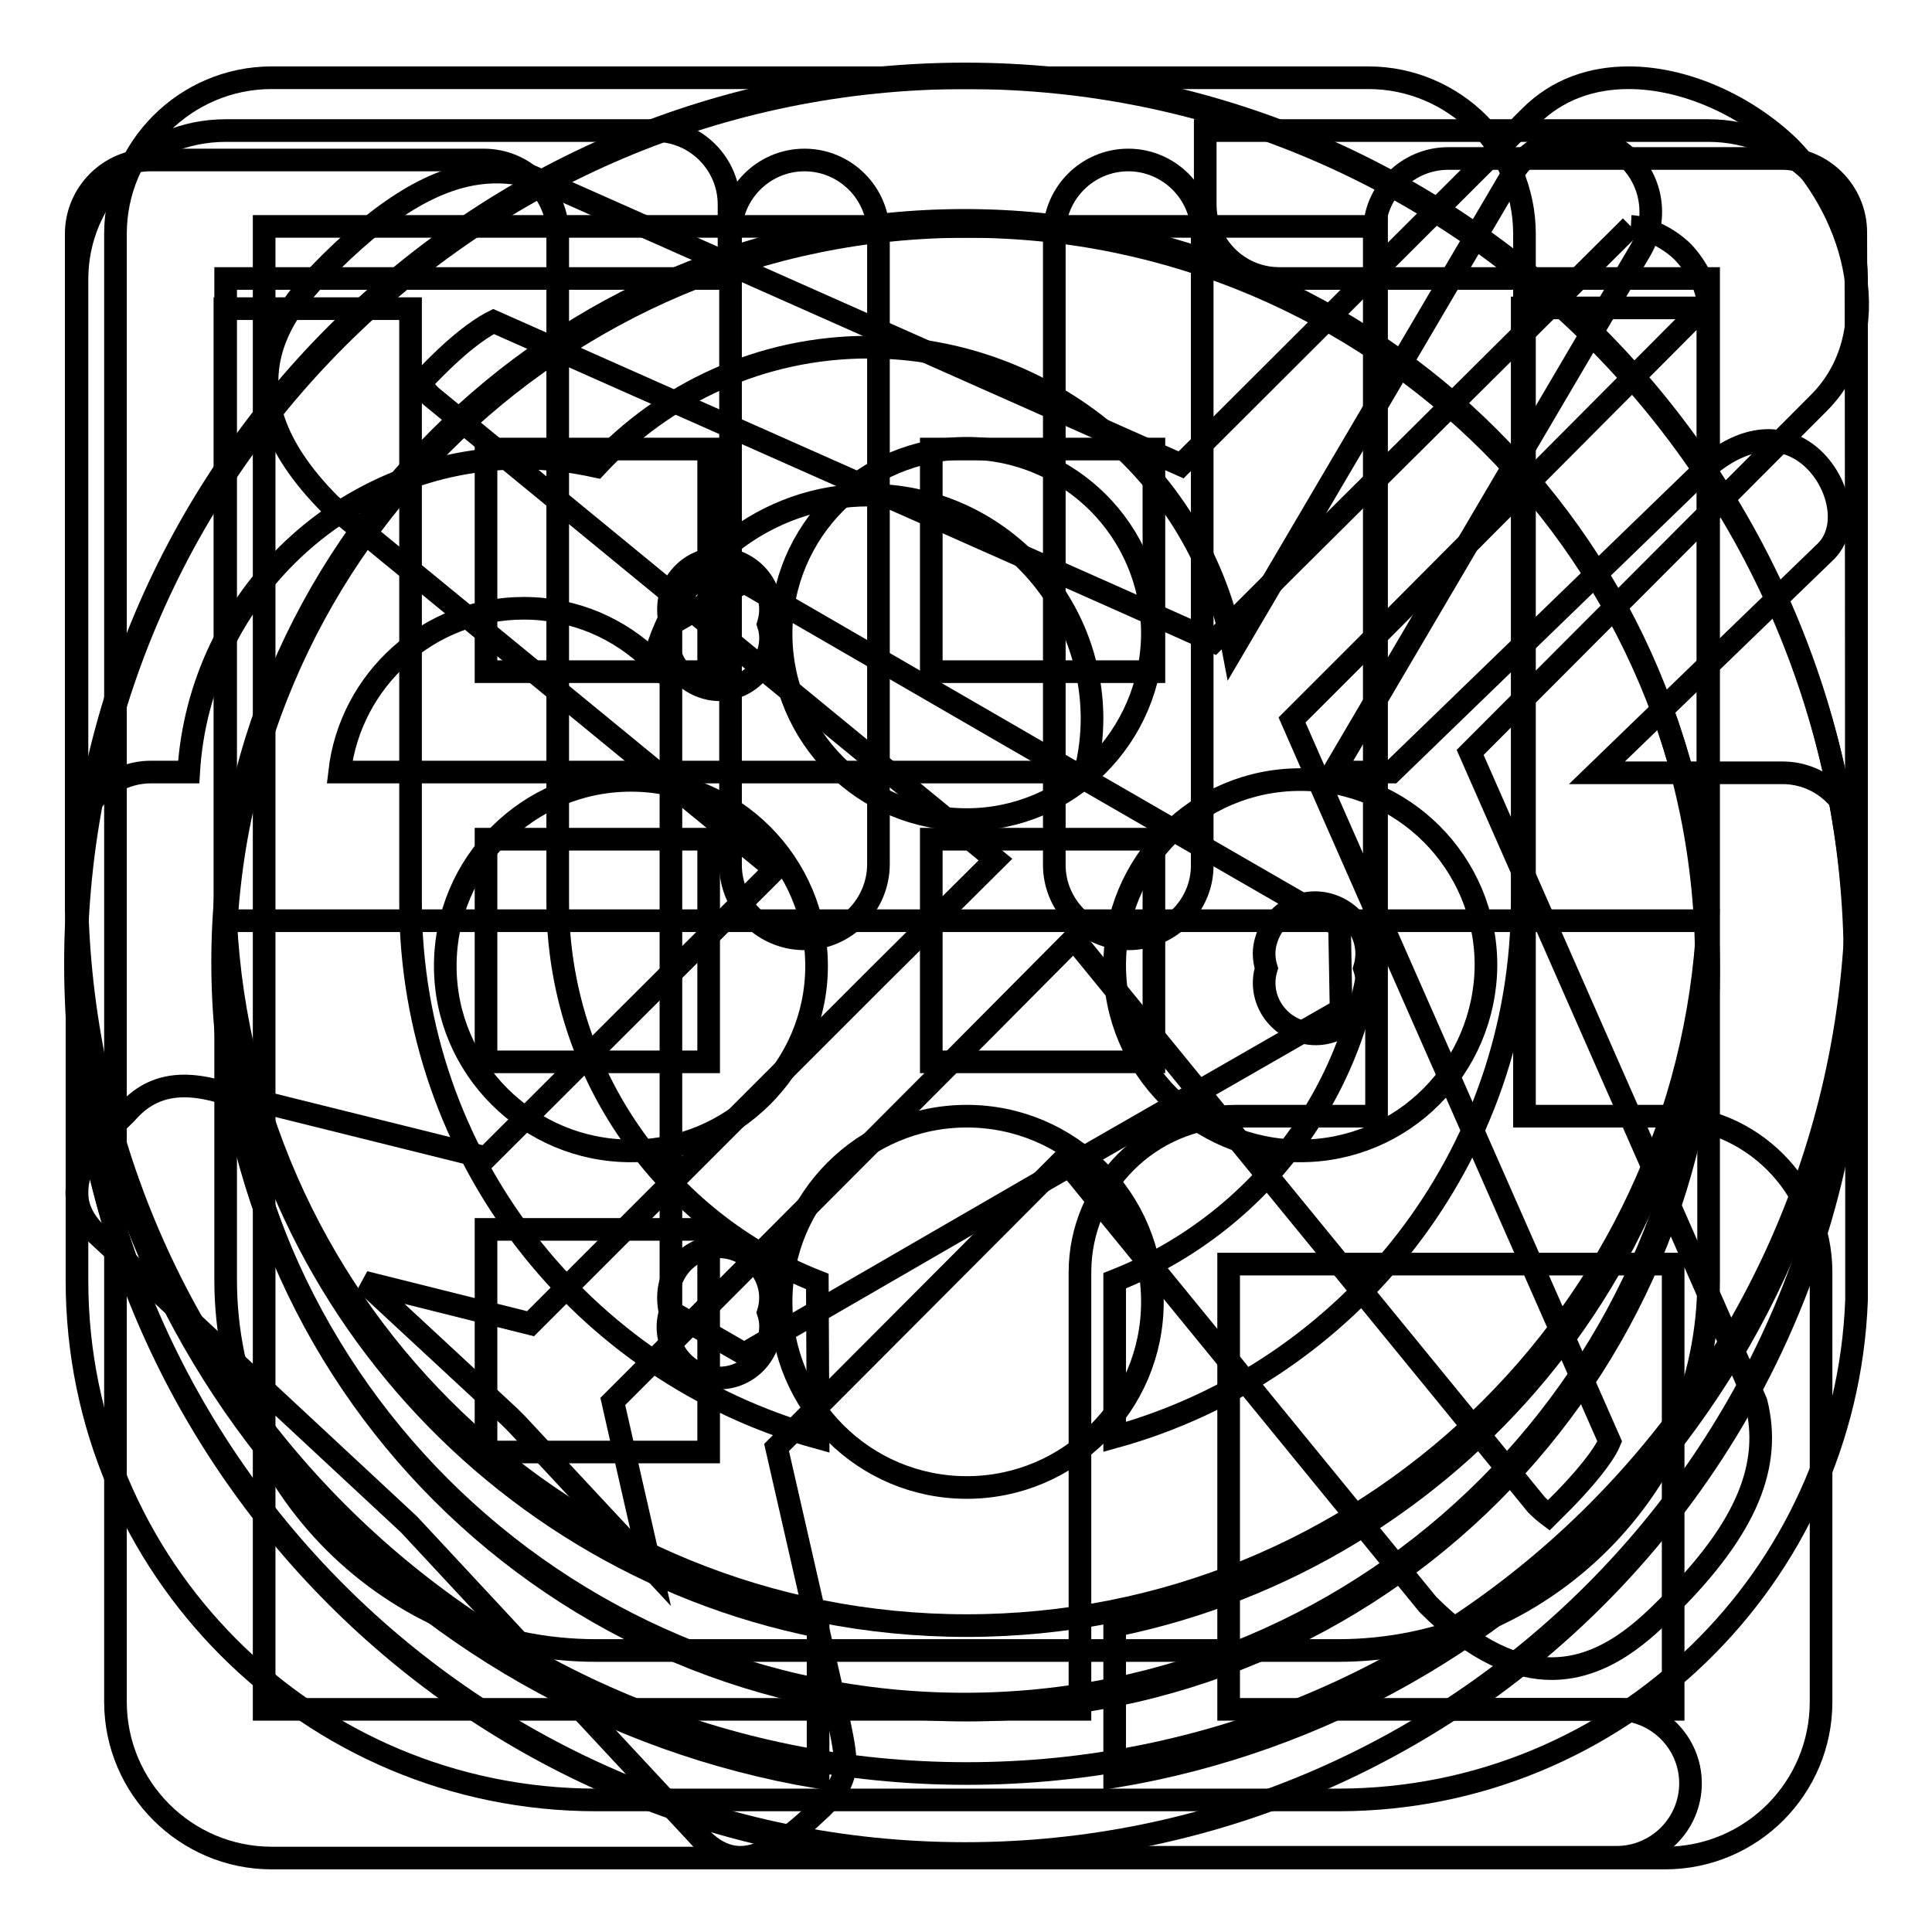
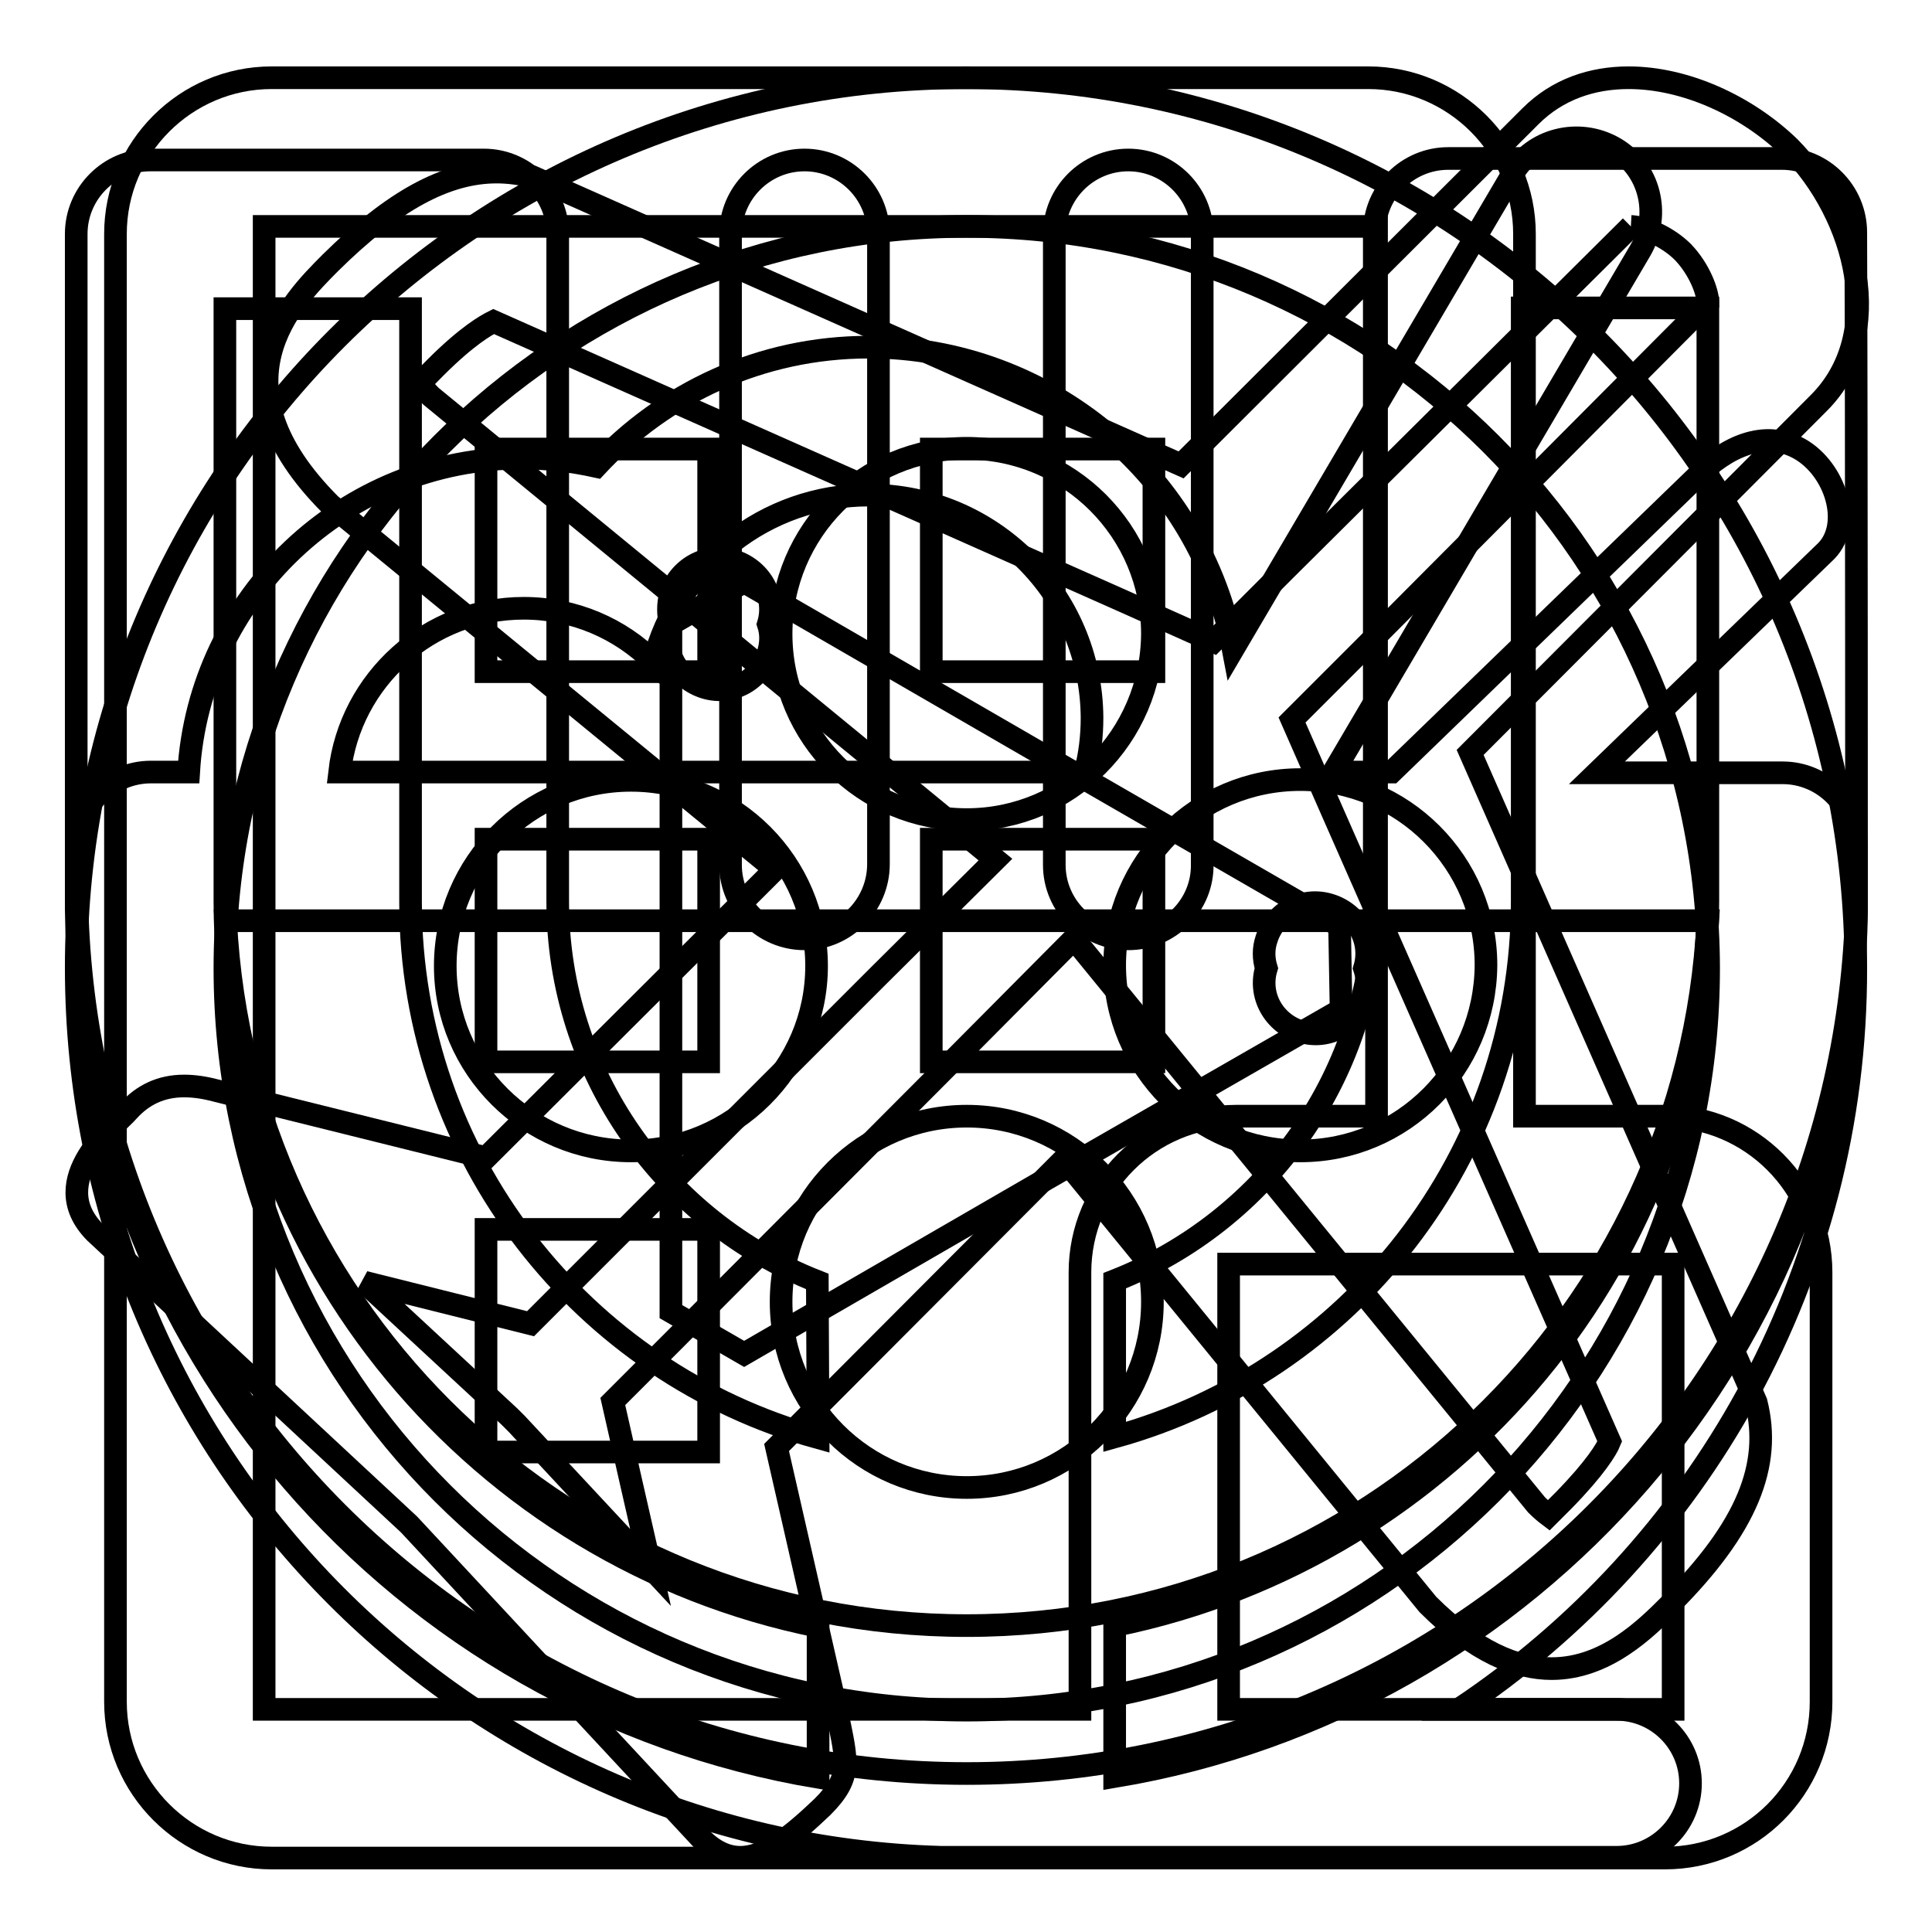
<svg xmlns="http://www.w3.org/2000/svg" version="1.1" x="0px" y="0px" viewBox="0 0 256 256" enable-background="new 0 0 256 256" xml:space="preserve">
  <g>
    <g>
-       <path stroke-width="3" fill-opacity="0" stroke="#000000" d="M127.9,9.8C62.8,9.8,10,62.6,10,127.7c0,65.1,52.8,117.9,117.9,117.9c65.1,0,117.9-52.8,117.9-117.9C245.8,62.6,193,9.8,127.9,9.8z M127.8,225.8c-54.3,0-98.3-44-98.3-98.3c0-54.3,44-98.3,98.3-98.3c54.3,0,98.3,44,98.3,98.3C226,181.8,182,225.8,127.8,225.8z" />
      <path stroke-width="3" fill-opacity="0" stroke="#000000" d="M177.7,133.8L138,156.6l-39.4,22.8l-9.7-5.6v-45.6V82.7l9.7-5.6L138,99.9l39.5,22.8L177.7,133.8z" />
      <path stroke-width="3" fill-opacity="0" stroke="#000000" d="M88.8,82.7c-1.1,3.6,1,7.3,4.6,8.4s7.3-1,8.4-4.6c0.4-1.3,0.4-2.6,0-3.8c1.1-3.6-1-7.3-4.6-8.4c-3.6-1.1-7.3,1-8.4,4.6C88.5,80.1,88.5,81.4,88.8,82.7z" />
      <path stroke-width="3" fill-opacity="0" stroke="#000000" d="M167.8,128.3c-1.1,3.6,1,7.3,4.6,8.4c3.6,1.1,7.3-1,8.4-4.6c0.4-1.3,0.4-2.6,0-3.8c1.1-3.6-1-7.3-4.6-8.4c-3.6-1.1-7.3,1-8.4,4.6C167.4,125.7,167.4,127,167.8,128.3z" />
-       <path stroke-width="3" fill-opacity="0" stroke="#000000" d="M88.8,173.9c-1.1,3.6,1,7.3,4.6,8.4c3.6,1.1,7.3-1,8.4-4.6c0.4-1.3,0.4-2.6,0-3.8c1.1-3.6-1-7.3-4.6-8.4s-7.3,1-8.4,4.6C88.5,171.3,88.5,172.6,88.8,173.9z" />
      <path stroke-width="3" fill-opacity="0" stroke="#000000" d="M193.3,226.5h20.9c5.4,0,9.8,4.4,9.8,9.8c0,5.4-4.4,9.8-9.8,9.8h-89.5v0c-63.6-1.8-114.6-53.9-114.6-117.9c0-65.1,52.8-117.9,117.9-117.9c65.1,0,117.9,52.8,117.9,117.9C246,169.3,225,205.4,193.3,226.5z M128.1,30c-54.3,0-98.3,44-98.3,98.3c0,54.3,44,98.3,98.3,98.3s98.3-44,98.3-98.3C226.3,74,182.3,30,128.1,30z M172.3,152.5c-13.6,0-24.6-11-24.6-24.6c0-13.6,11-24.6,24.6-24.6c13.6,0,24.6,11,24.6,24.6C196.8,141.5,185.9,152.5,172.3,152.5z M128.1,108.6c-13.6,0-24.6-11-24.6-24.6c0-13.6,11-24.6,24.6-24.6s24.6,11,24.6,24.6C152.6,97.6,141.6,108.6,128.1,108.6z M83.6,152.5C70,152.5,59,141.5,59,128c0-13.6,11-24.6,24.6-24.6s24.6,11,24.6,24.6C108.2,141.5,97.1,152.5,83.6,152.5z M128.1,147.9c13.6,0,24.6,11,24.6,24.6c0,13.6-11,24.6-24.6,24.6s-24.6-11-24.6-24.6C103.5,158.9,114.5,147.9,128.1,147.9z" />
-       <path stroke-width="3" fill-opacity="0" stroke="#000000" d="M246,36.7c-0.1-10.7-8.9-19.4-19.6-19.4c-0.4,0-66.7,0-66.7,0v9.8c0,5.4,4.4,9.8,9.8,9.8h56.9c0,0,0,132.2,0,132.7c0,27.1-22,49.1-49.1,49.1c-1,0-97.3,0-98.3,0c-27.1,0-49.1-22-49.1-49.1c0-0.4,0-132.7,0-132.7h66.7v-9.8c0-5.4-4.4-9.8-9.8-9.8c0,0-56.3,0-56.9,0c-10.9,0-19.7,8.8-19.7,19.7v132.7c0,38,30.8,68.8,68.8,68.8h98.5l0,0c37-0.1,67.1-29.5,68.5-66.2h0L246,36.7L246,36.7z" />
      <path stroke-width="3" fill-opacity="0" stroke="#000000" d="M246,120.7c-0.7,57.7-43,105.5-98.3,114.7v-20c44.8-9.1,78.5-48.6,78.6-96l0,0V40.8h-24.6c0,0,0,58,0,78.6c0,33.9-22.9,62.4-54,71v-20.7c20.1-7.9,34.4-27.5,34.4-50.4c0-23.3,0-88.5,0-88.5c0-5.4,4.4-9.8,9.8-9.8h44.2c5.4,0,9.8,4.4,9.8,9.8C246,55,246,120.7,246,120.7L246,120.7L246,120.7z M149.5,124.4c-5.4,0-9.8-4.4-9.8-9.8V31c0-5.4,4.4-9.8,9.8-9.8s9.8,4.4,9.8,9.8v83.5C159.4,119.9,155,124.4,149.5,124.4z M106.6,124.4c-5.4,0-9.8-4.4-9.8-9.8V31c0-5.4,4.4-9.8,9.8-9.8c5.4,0,9.8,4.4,9.8,9.8v83.5C116.4,119.9,112,124.4,106.6,124.4z M108.4,190.5c-31.2-8.6-54-37.2-54-71c0-20.9,0-78.6,0-78.6H29.8v78.6l0,0c0.1,47.4,33.8,87,78.6,96v20c-55.4-9.3-97.6-57.1-98.3-115h0c0,0,0-65.4,0-89.5c0-5.4,4.4-9.8,9.8-9.8h44.2c5.4,0,9.8,4.4,9.8,9.8c0,0,0,65.2,0,88.4c0,22.9,14.3,42.5,34.4,50.4L108.4,190.5L108.4,190.5z" />
      <path stroke-width="3" fill-opacity="0" stroke="#000000" d="M216.1,30c1.9,0.1,4.9,1.4,6.9,3.4c2.2,2.3,3.3,5.3,3.3,6.7l-45.6,45.8l-9.5,9.5l5.4,12.3l36.7,83.3c-0.4,1-1.9,3.5-6.1,7.8c-0.5,0.5-1.3,1.3-2,2c-0.4-0.3-1-0.8-1.6-1.4l-47.5-58.1l-13.8-16.9L127,139.8L88.9,178l-7.7,7.7l2.4,10.6l2.6,11.4l-17.7-19l-0.5-0.5l-0.5-0.5l-19.2-17.8l11.2,2.8l10.8,2.7l7.9-7.9l38.3-38.3l15.4-15.3l-16.8-13.8L57.1,52.5c-0.6-0.6-1.1-1.2-1.4-1.7c0.6-0.7,1.5-1.6,2-2.1c4.2-4.2,6.7-5.6,7.7-6.1l83.1,36.9l12.3,5.5l9.5-9.5L216.1,30 M215.8,10.3c-4.8,0-9.4,1.5-13,5.1l-46.3,46.2l-86-38.2c-1.6-0.4-3.2-0.6-4.7-0.6c-6.7,0-13.7,3.8-22,12c-5.2,5.2-16,16.1,0,32.1l58.9,48.3l-38.3,38.2l-35.8-8.9c-1.5-0.4-2.9-0.6-4.2-0.6c-3.1,0-5.5,1.2-7.4,3.3c-1.4,1.7-11.3,9.1-4.4,16.1l41.6,38.7l38.7,41.6c1.7,1.7,3.4,2.5,5.2,2.5c3.3,0,6.7-2.7,10.9-6.7c4-4,3.2-6.1,2-12.1l-8.1-35.5l38.1-38.2l48.2,59c6.3,6.3,11.8,8.5,16.4,8.5c7.2,0,12.5-5.3,15.7-8.5c10.2-10.2,13.5-18.5,11.4-26.8l-37.9-86.1l46.2-46.3c9.1-9.1,5.1-24.8-3.9-33.9C231.4,14,223.3,10.3,215.8,10.3L215.8,10.3z" />
      <path stroke-width="3" fill-opacity="0" stroke="#000000" d="M220.6,246.2h-56.9H36c-11.4,0-20.7-9.3-20.7-20.7V31c0-11.4,9.3-20.7,20.7-20.7h145.3c11.4,0,20.7,9.3,20.7,20.7v116.9h18.6c11.4,0,20.7,9.3,20.7,20.7v56.9C241.3,236.9,232.1,246.2,220.6,246.2z M182.4,30H35v196.5h108.1c0-0.3,0-0.7,0-1v-56.9c0-11.4,9.3-20.7,20.7-20.7h18.6V30L182.4,30z M221.7,167.5h-58.9v59h58.9V167.5z M123.4,111.2h29.5v29.5h-29.5V111.2z M123.4,59.5h29.5v29.5h-29.5V59.5z M64.4,162.9h29.5v29.5H64.4V162.9z M64.4,111.2h29.5v29.5H64.4V111.2z M64.4,59.5h29.5v29.5H64.4V59.5z" />
      <path stroke-width="3" fill-opacity="0" stroke="#000000" d="M246,112.2v7.8h0C244.5,183.8,192.3,235,128.1,235c-64.2,0-116.4-51.3-117.9-115.1h0v-7.8c0-5.4,4.4-9.8,9.8-9.8h5c1.4-23.2,20.7-41.6,44.2-41.6c3.4,0,6.6,0.4,9.8,1.1c9-9.7,21.8-15.8,36.1-15.8c24,0,44,17.2,48.3,40l37-62.9c2.7-4.7,8.8-6.2,13.5-3.5c4.7,2.7,6.2,8.8,3.5,13.5l-40.7,69.2h7.7L225,63c3.7-3.7,8.8-6.2,13.5-3.5c4.7,2.7,7,9.9,3.5,13.5l-30.4,29.4h24.6C241.6,102.4,246,106.8,246,112.2z M115.1,65.6c-13.7,0-25.3,9.4-28.5,22.1c-4.4-4.4-10.5-7.1-17.2-7.1c-12.6,0-23,9.5-24.4,21.7h98.8c0.6-2.3,0.9-4.7,0.9-7.2C144.6,78.8,131.4,65.6,115.1,65.6z M29.9,122c2.6,52,45.5,93.4,98.2,93.4c52.6,0,95.6-41.4,98.2-93.4H29.9z" />
    </g>
  </g>
</svg>